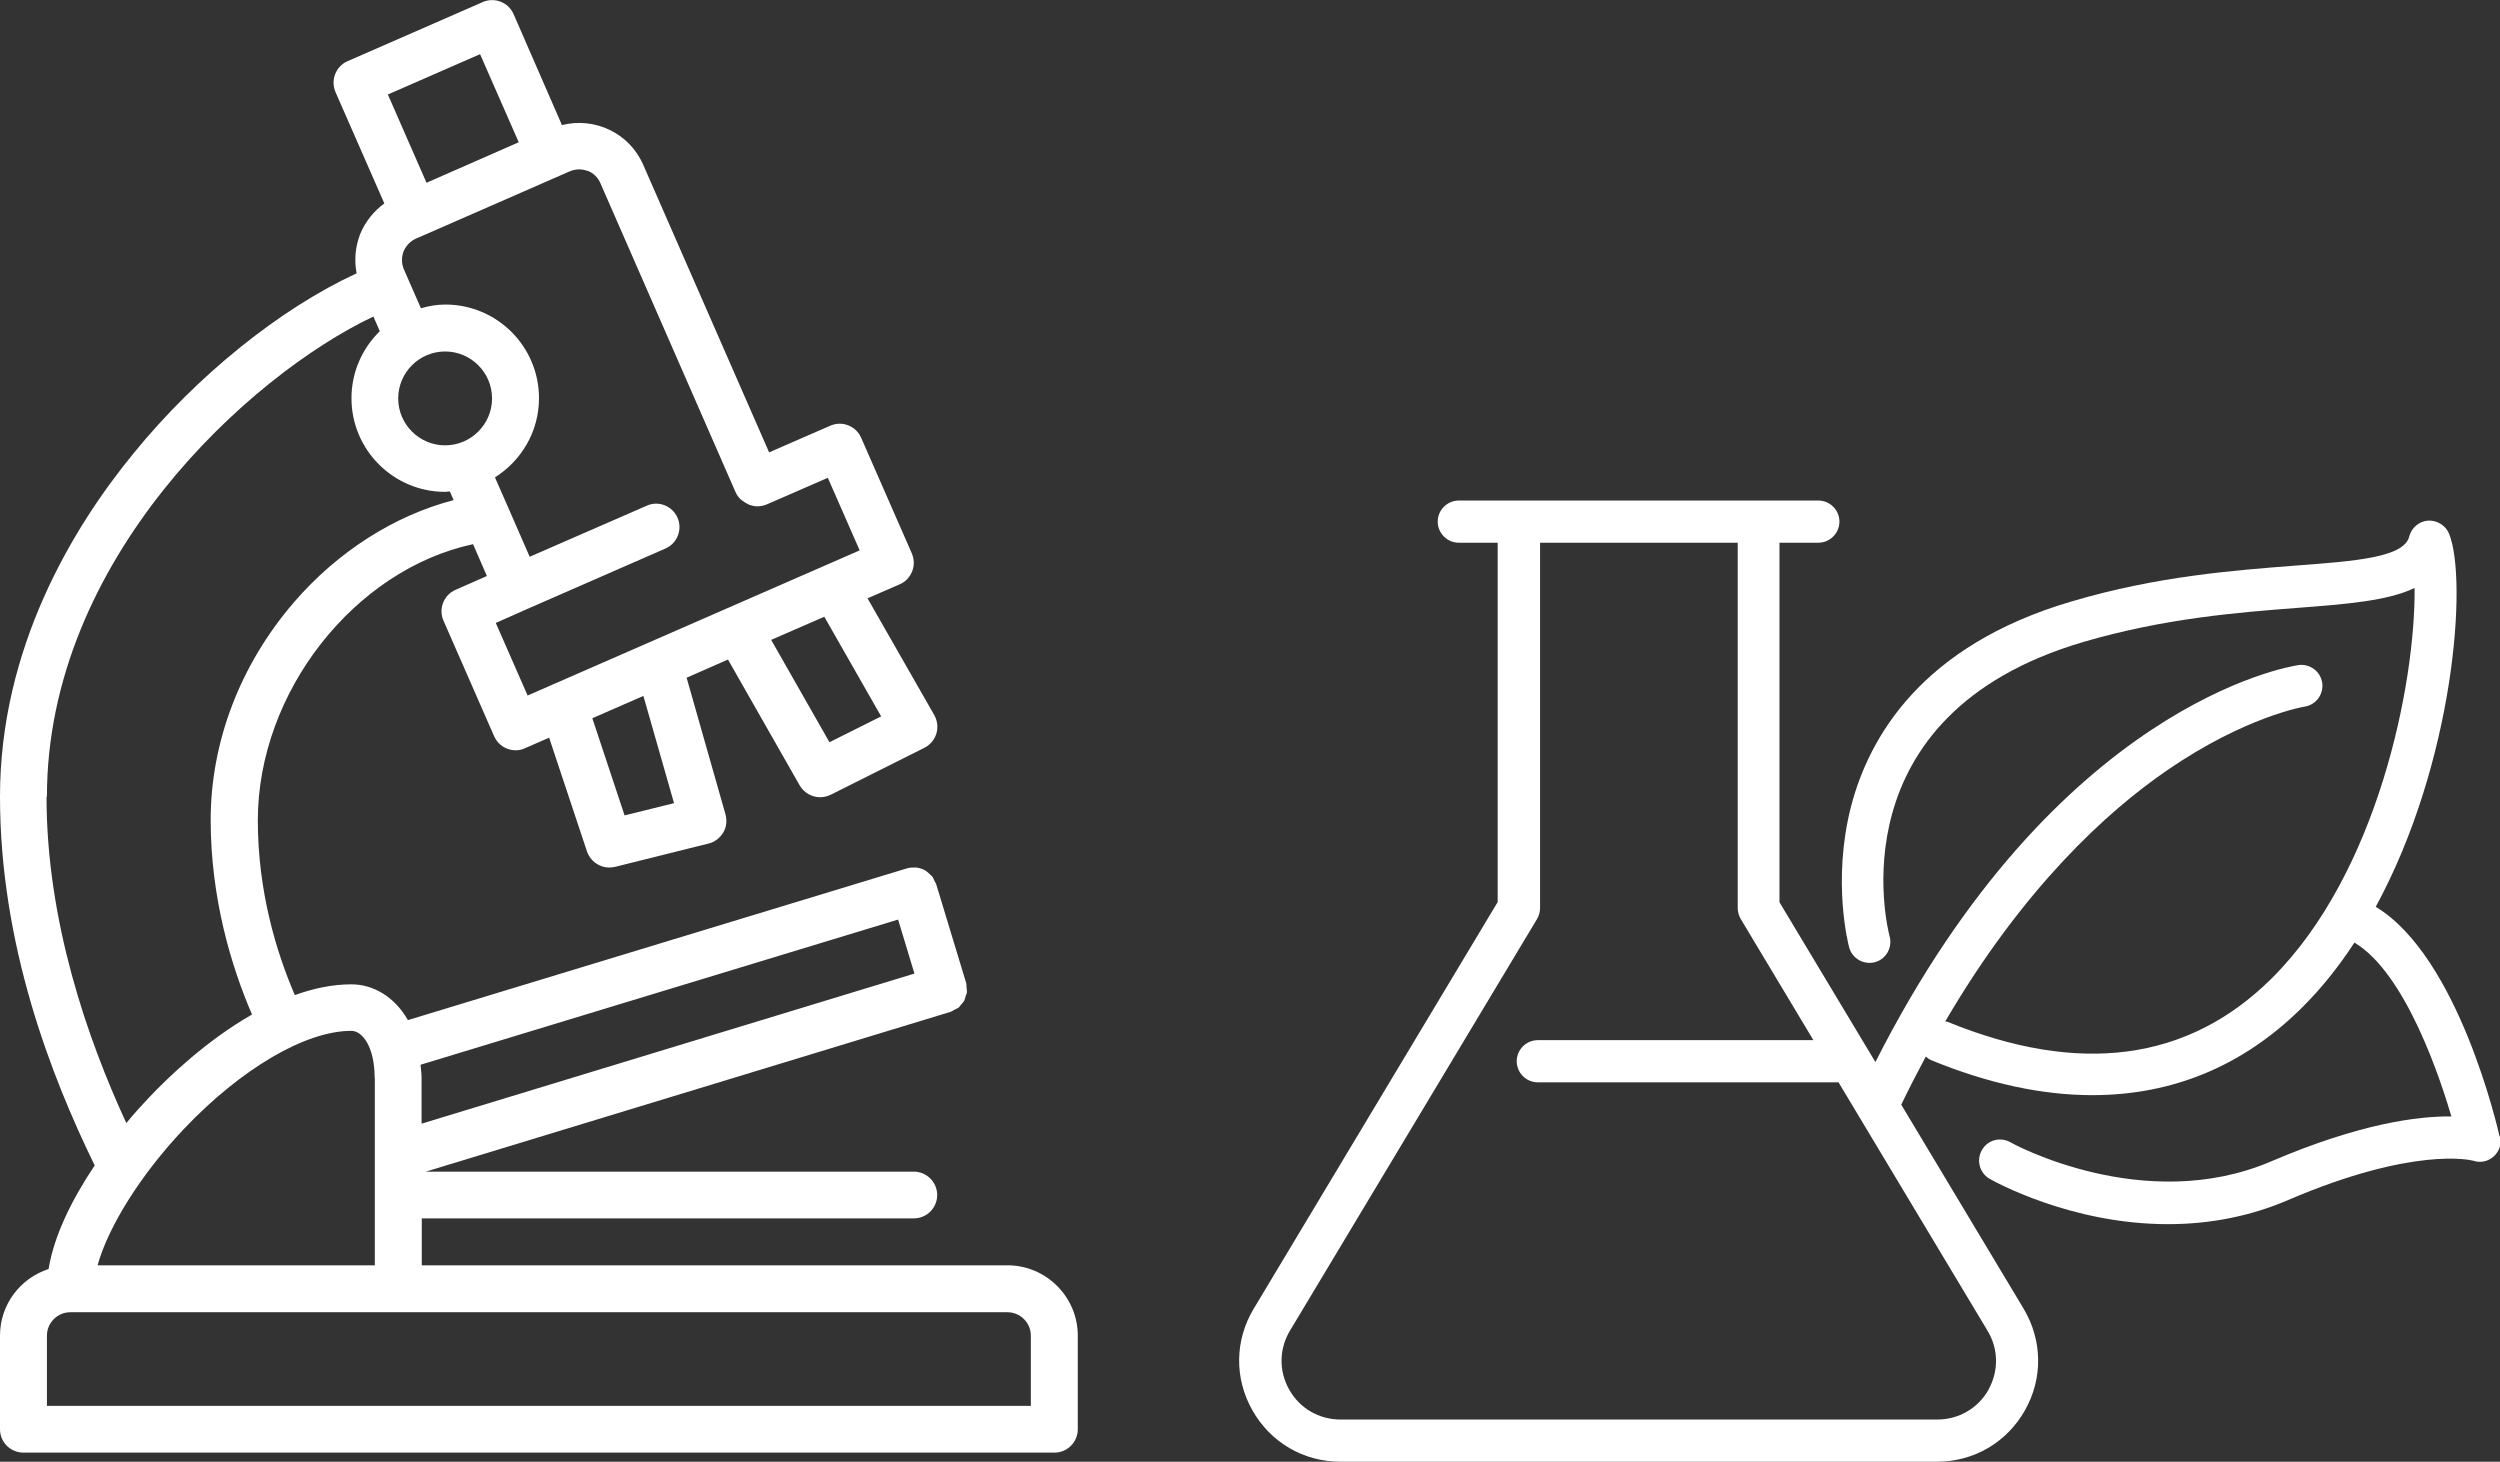
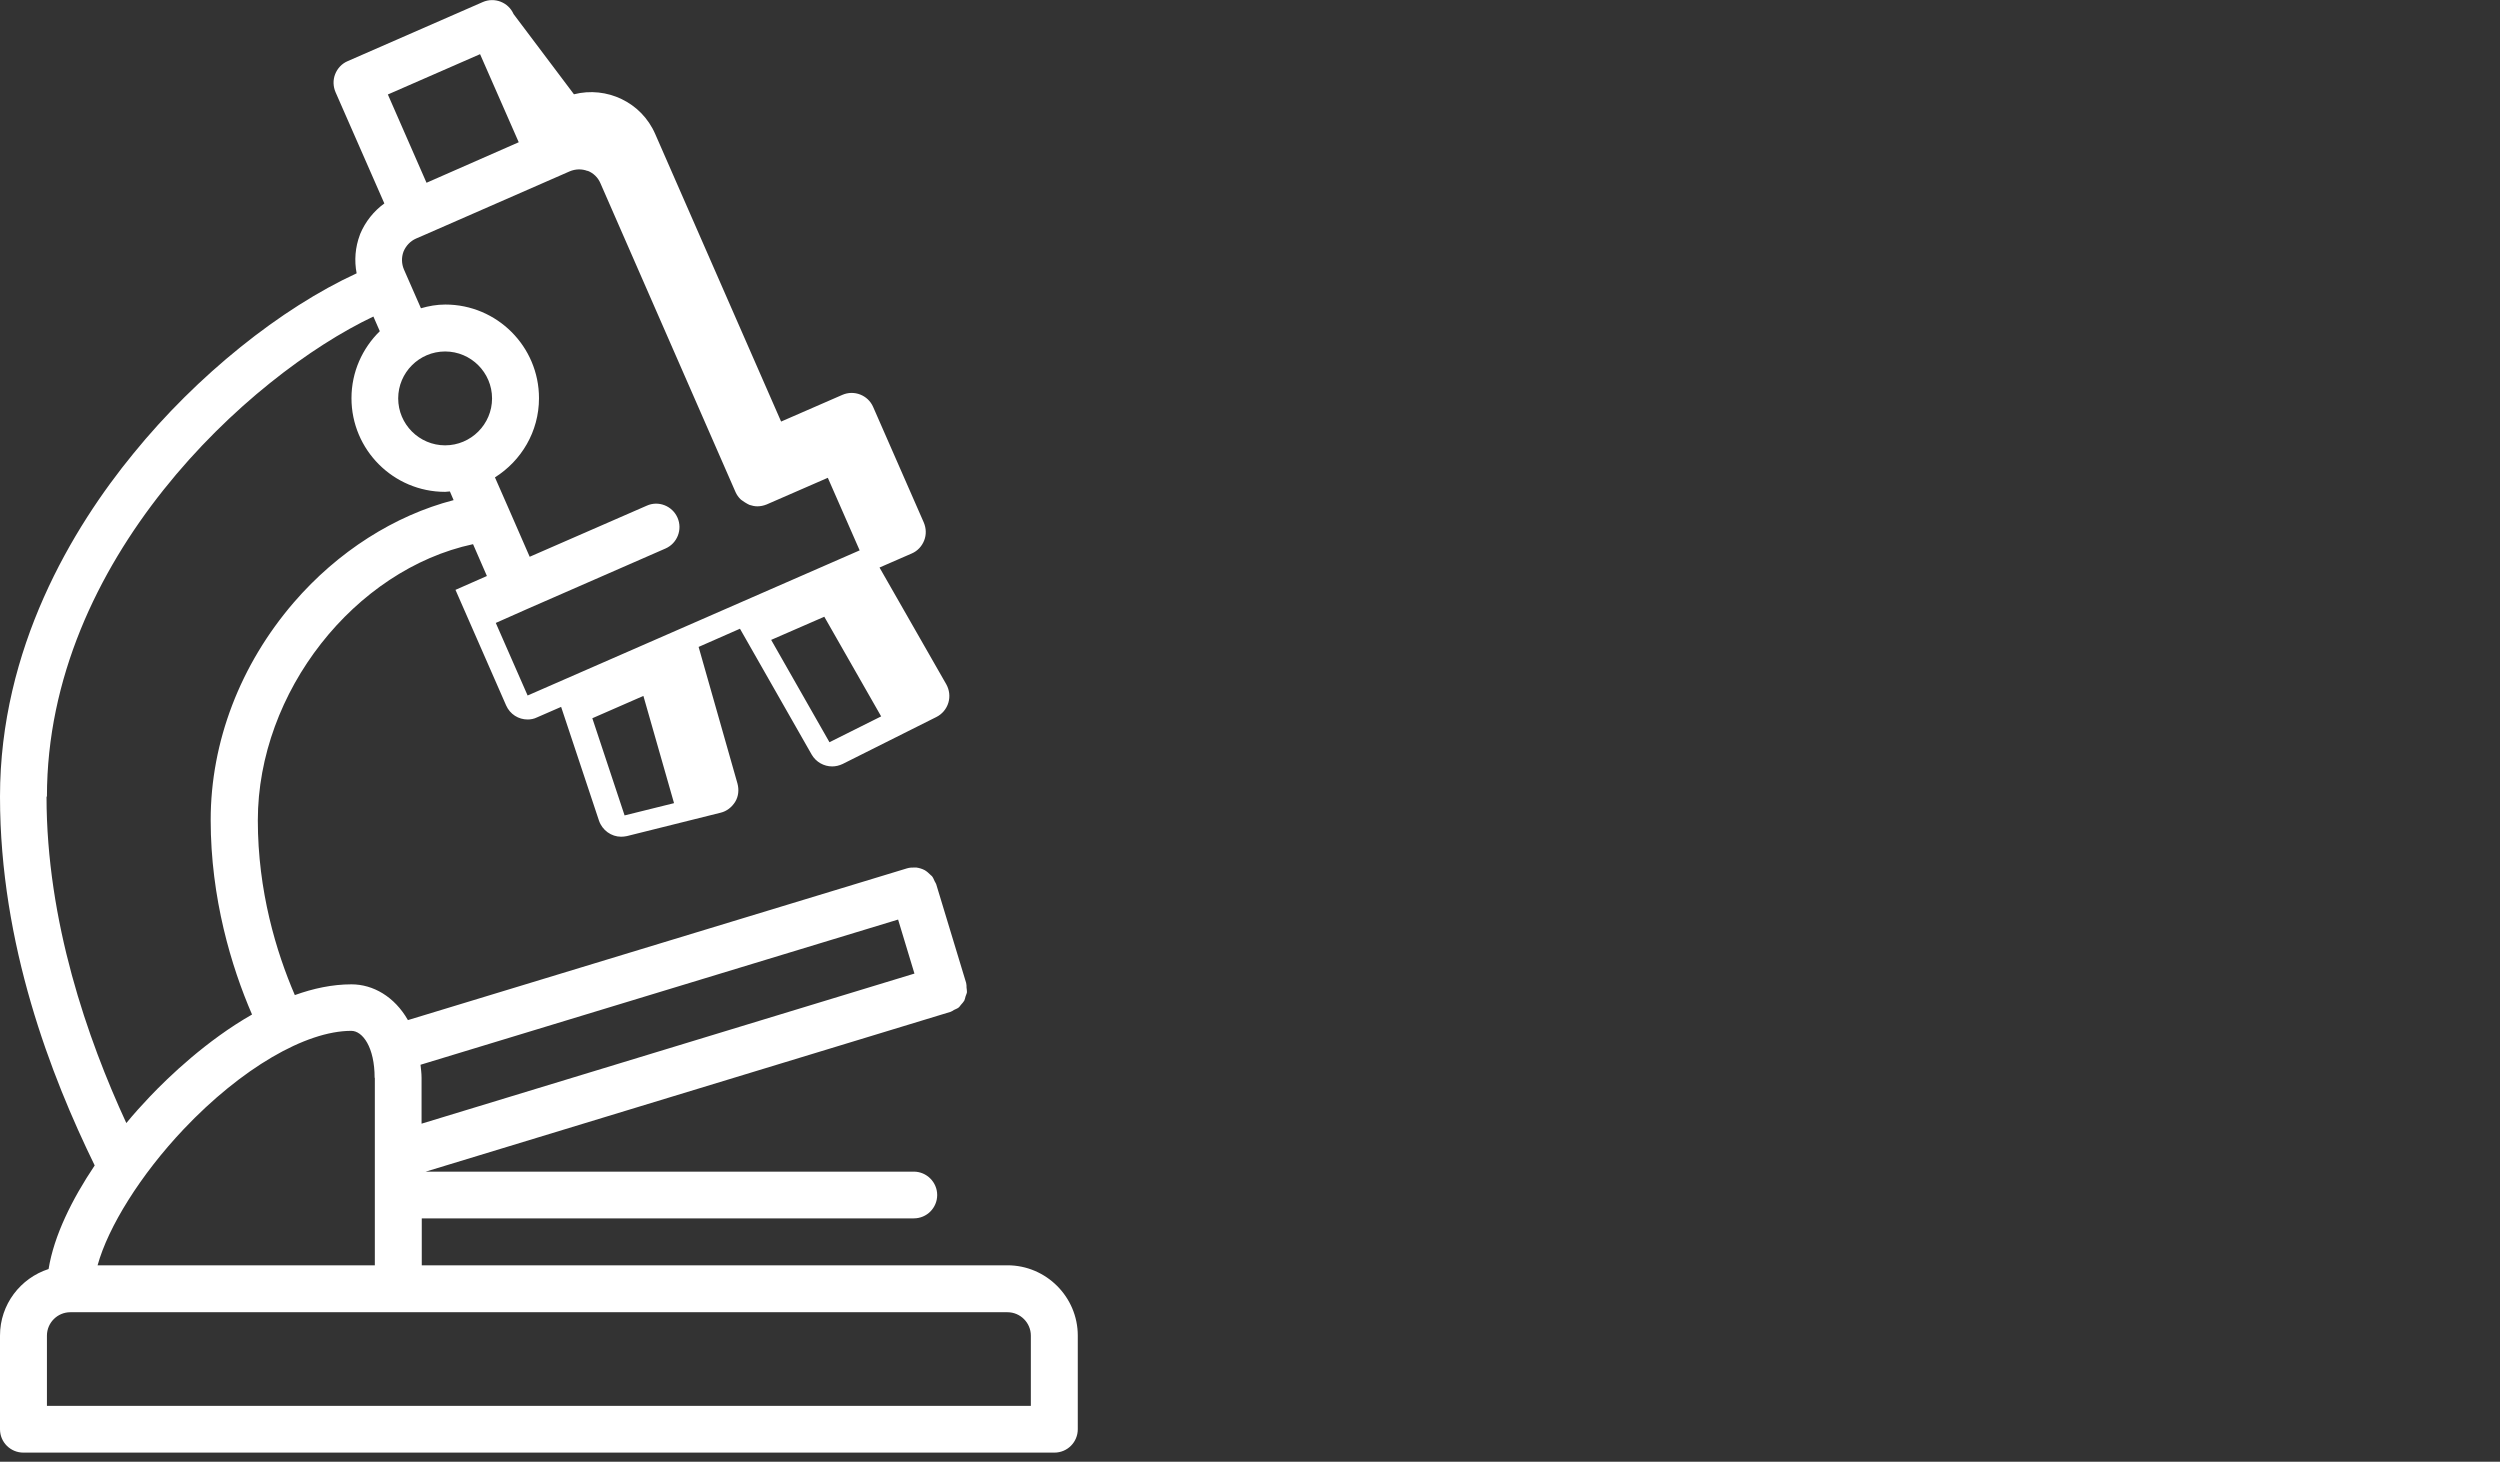
<svg xmlns="http://www.w3.org/2000/svg" id="a" data-name="Layer 1" viewBox="0 0 120.92 70.7">
  <rect x="0" y="0" width="120.92" height="70.7" fill="#333333" stroke="none" />
  <defs>
    <style>
      .b {
        fill: #fff;
      }
    </style>
  </defs>
-   <path class="b" d="M120.9,54.97c-.08-.36-1.98-8.69-5.99-11.11,3.8-6.99,4.45-15.79,3.55-18.04-.16-.4-.58-.66-1.01-.64-.44,.03-.81,.34-.92,.77-.25,1.01-2.58,1.19-5.54,1.41-2.97,.23-6.67,.51-10.79,1.73-7.26,2.13-9.8,6.57-10.67,9.92-.92,3.59-.13,6.68-.09,6.81,.14,.54,.71,.86,1.24,.72,.54-.14,.86-.7,.72-1.24-.12-.44-2.67-10.71,9.37-14.25,3.93-1.15,7.5-1.43,10.38-1.65,2.31-.18,4.32-.33,5.64-.96,.04,4.64-1.78,13.79-6.92,18.89-4.03,4-9.3,4.7-15.68,2.09-.03-.01-.07,0-.1-.02,3.78-6.46,7.81-10.14,10.74-12.15,3.77-2.59,6.61-3.07,6.63-3.07,.27-.04,.51-.18,.67-.4s.23-.49,.19-.75c-.04-.27-.18-.51-.4-.67-.22-.16-.49-.23-.75-.19-.49,.07-11.72,1.93-20.46,19.2l-4.64-7.73V26.25h1.88c.56,0,1.02-.46,1.02-1.02s-.46-1.02-1.02-1.02h-17.39c-.56,0-1.02,.46-1.02,1.02s.46,1.02,1.02,1.02h1.88v17.38l-11.8,19.67c-.92,1.53-.94,3.37-.06,4.92,.88,1.55,2.47,2.48,4.25,2.48h28.86c1.78,0,3.37-.93,4.25-2.48,.88-1.55,.85-3.39-.06-4.92l-5.92-9.87c.39-.81,.79-1.58,1.19-2.33,.08,.08,.18,.15,.29,.19,2.73,1.12,5.34,1.68,7.76,1.68,3.9,0,7.3-1.42,10.12-4.21,.96-.95,1.81-2.02,2.56-3.17,2.51,1.5,4.19,6.71,4.69,8.41-1.64-.02-4.45,.35-8.71,2.17-6.16,2.64-12.56-.88-12.62-.92-.49-.28-1.11-.11-1.38,.38-.28,.49-.11,1.11,.38,1.39,.16,.09,3.88,2.19,8.62,2.19,2.05,0,4.01-.39,5.82-1.17,6.07-2.6,8.83-1.93,8.94-1.9,.35,.12,.73,.04,1-.21,.27-.24,.39-.62,.31-.97Zm-24.72,12.25c-.51,.9-1.44,1.44-2.48,1.44h-28.86c-1.04,0-1.97-.54-2.48-1.44-.51-.9-.5-1.98,.04-2.87l11.95-19.91c.09-.16,.14-.34,.14-.52V26.25h9.56v17.67c0,.18,.05,.36,.14,.52l3.52,5.87h-13.33c-.56,0-1.02,.46-1.02,1.02s.46,1.02,1.02,1.02h14.49s.03,0,.05-.01l7.21,12.02c.54,.89,.55,1.96,.04,2.87Z" />
-   <path class="b" d="M48.73,61.2H20.4v-2.27h23.8c.63,0,1.13-.51,1.13-1.13s-.51-1.13-1.13-1.13H20.59l25.39-7.73h0c.06-.02,.11-.06,.16-.09,.08-.04,.17-.07,.23-.12,.05-.04,.07-.09,.11-.13,.06-.07,.12-.13,.16-.2,.03-.06,.04-.13,.06-.2,.02-.07,.06-.14,.07-.21,0-.07-.01-.15-.02-.22,0-.08,0-.15-.02-.23l-1.45-4.78s0,0,0,0c0,0,0,0,0,0-.02-.05-.05-.09-.07-.13-.04-.09-.08-.19-.14-.26-.02-.02-.05-.03-.07-.06-.08-.08-.17-.16-.27-.22,0,0,0,0,0,0-.13-.07-.27-.11-.41-.13-.02,0-.04,0-.07,0-.13,0-.25,0-.38,.04,0,0,0,0,0,0,0,0,0,0,0,0l-24.14,7.34c-.65-1.14-1.69-1.73-2.73-1.73-.93,0-1.85,.2-2.74,.52-.9-2.09-1.79-5.03-1.79-8.45,0-6.22,4.69-12.13,10.41-13.36l.67,1.54-1.52,.67c-.57,.25-.83,.92-.58,1.49l2.45,5.59c.19,.43,.6,.68,1.04,.68,.15,0,.31-.03,.45-.1l1.17-.51,1.83,5.5c.16,.47,.6,.78,1.07,.78,.09,0,.18-.01,.28-.03l4.53-1.13c.3-.07,.55-.27,.71-.53s.19-.58,.11-.88l-1.88-6.61,2-.88,3.47,6.09c.21,.36,.59,.57,.99,.57,.17,0,.34-.04,.51-.12l4.53-2.27c.28-.14,.49-.39,.58-.69,.09-.3,.05-.62-.1-.89l-3.23-5.65,1.56-.68c.28-.12,.49-.35,.6-.63,.11-.28,.1-.59-.02-.87l-2.45-5.59c-.25-.57-.92-.83-1.49-.58l-2.96,1.29-6.09-13.91c-.67-1.54-2.35-2.32-3.93-1.92L24.84,.68c-.25-.57-.92-.83-1.49-.58l-6.54,2.86c-.28,.12-.49,.35-.6,.63-.11,.28-.1,.59,.02,.87l2.36,5.38c-.51,.37-.92,.88-1.17,1.48,0,0,0,.02-.01,.03-.23,.61-.28,1.25-.16,1.87-3.67,1.69-7.72,4.93-10.8,8.72C3.5,25.54,0,31.36,0,38.53s2.47,13.52,4.58,17.84c-1.1,1.64-1.97,3.4-2.23,5.01C.99,61.82,0,63.09,0,64.6v4.53c0,.63,.51,1.13,1.13,1.13H51c.63,0,1.13-.51,1.13-1.13v-4.53c0-1.87-1.53-3.4-3.4-3.4Zm-5.29-16.72l.79,2.61-23.84,7.26v-2.22c0-.22-.03-.42-.05-.63l23.09-7.02Zm-25.31,7.65v9.07H4.72c.51-1.85,2.07-4.37,4.17-6.59,2.78-2.93,5.89-4.75,8.1-4.75,.55,0,1.13,.79,1.13,2.27Zm3.4-35.13c1.25,0,2.27,1.02,2.27,2.27s-1.02,2.27-2.27,2.27-2.27-1.02-2.27-2.27,1.02-2.27,2.27-2.27Zm11.06,21.85l-2.38,.59-1.56-4.7,2.47-1.08,1.48,5.18Zm10.03-4.2l-2.5,1.25-2.82-4.95,2.57-1.12,2.75,4.82ZM28.42,8.26c.28,.11,.5,.32,.62,.6l6.54,14.95c.06,.13,.14,.24,.23,.33,.03,.03,.06,.05,.09,.07,.08,.06,.16,.11,.25,.16,.03,.02,.06,.03,.1,.05,.12,.04,.25,.07,.38,.07,0,0,0,0,0,0,.15,0,.3-.03,.45-.09h0s0,0,0,0l2.96-1.29,1.54,3.51-16.06,7.02-1.54-3.51,1.51-.67,6.7-2.93c.57-.25,.83-.92,.58-1.49-.25-.57-.92-.84-1.49-.58l-5.66,2.47-1.03-2.36-.65-1.48c1.27-.8,2.13-2.21,2.13-3.83,0-2.5-2.03-4.53-4.53-4.53-.41,0-.8,.07-1.18,.18l-.82-1.87c-.12-.28-.13-.59-.02-.88,.12-.28,.33-.5,.6-.62l.37-.16s0,0,0,0c0,0,0,0,0,0l7.06-3.09c.28-.12,.59-.13,.87-.02Zm-5.2-5.64l1.87,4.26-4.46,1.96-1.87-4.27,4.46-1.95ZM2.27,38.53c0-11.46,9.78-20.37,15.79-23.22l.31,.71c-.84,.82-1.37,1.97-1.37,3.24,0,2.5,2.03,4.53,4.53,4.53,.08,0,.15-.02,.23-.02l.18,.42c-2.85,.74-5.6,2.48-7.73,4.95-2.59,3.01-4.02,6.74-4.02,10.52s1,7.1,2,9.41c-2.19,1.25-4.02,3-4.95,3.98-.38,.4-.76,.82-1.13,1.27-1.88-4.07-3.86-9.76-3.86-15.79Zm47.6,29.47H2.27v-3.4c0-.62,.51-1.13,1.13-1.13H48.73c.62,0,1.13,.51,1.13,1.13v3.4Z" />
+   <path class="b" d="M48.73,61.2H20.4v-2.27h23.8c.63,0,1.13-.51,1.13-1.13s-.51-1.13-1.13-1.13H20.59l25.39-7.73h0c.06-.02,.11-.06,.16-.09,.08-.04,.17-.07,.23-.12,.05-.04,.07-.09,.11-.13,.06-.07,.12-.13,.16-.2,.03-.06,.04-.13,.06-.2,.02-.07,.06-.14,.07-.21,0-.07-.01-.15-.02-.22,0-.08,0-.15-.02-.23l-1.45-4.78s0,0,0,0c0,0,0,0,0,0-.02-.05-.05-.09-.07-.13-.04-.09-.08-.19-.14-.26-.02-.02-.05-.03-.07-.06-.08-.08-.17-.16-.27-.22,0,0,0,0,0,0-.13-.07-.27-.11-.41-.13-.02,0-.04,0-.07,0-.13,0-.25,0-.38,.04,0,0,0,0,0,0,0,0,0,0,0,0l-24.14,7.34c-.65-1.14-1.69-1.73-2.73-1.73-.93,0-1.85,.2-2.74,.52-.9-2.09-1.79-5.03-1.79-8.45,0-6.22,4.69-12.13,10.41-13.36l.67,1.54-1.52,.67l2.45,5.59c.19,.43,.6,.68,1.04,.68,.15,0,.31-.03,.45-.1l1.17-.51,1.83,5.5c.16,.47,.6,.78,1.07,.78,.09,0,.18-.01,.28-.03l4.53-1.13c.3-.07,.55-.27,.71-.53s.19-.58,.11-.88l-1.88-6.61,2-.88,3.47,6.09c.21,.36,.59,.57,.99,.57,.17,0,.34-.04,.51-.12l4.53-2.27c.28-.14,.49-.39,.58-.69,.09-.3,.05-.62-.1-.89l-3.23-5.65,1.56-.68c.28-.12,.49-.35,.6-.63,.11-.28,.1-.59-.02-.87l-2.45-5.59c-.25-.57-.92-.83-1.49-.58l-2.96,1.29-6.09-13.91c-.67-1.54-2.35-2.32-3.93-1.92L24.84,.68c-.25-.57-.92-.83-1.49-.58l-6.54,2.86c-.28,.12-.49,.35-.6,.63-.11,.28-.1,.59,.02,.87l2.36,5.38c-.51,.37-.92,.88-1.17,1.48,0,0,0,.02-.01,.03-.23,.61-.28,1.25-.16,1.87-3.67,1.69-7.72,4.93-10.8,8.72C3.5,25.54,0,31.36,0,38.53s2.47,13.52,4.58,17.84c-1.1,1.64-1.97,3.4-2.23,5.01C.99,61.82,0,63.09,0,64.6v4.53c0,.63,.51,1.13,1.13,1.13H51c.63,0,1.13-.51,1.13-1.13v-4.53c0-1.87-1.53-3.4-3.4-3.4Zm-5.29-16.72l.79,2.61-23.84,7.26v-2.22c0-.22-.03-.42-.05-.63l23.09-7.02Zm-25.31,7.65v9.07H4.72c.51-1.85,2.07-4.37,4.17-6.59,2.78-2.93,5.89-4.75,8.1-4.75,.55,0,1.13,.79,1.13,2.27Zm3.4-35.13c1.25,0,2.27,1.02,2.27,2.27s-1.02,2.27-2.27,2.27-2.27-1.02-2.27-2.27,1.02-2.27,2.27-2.27Zm11.06,21.85l-2.38,.59-1.56-4.7,2.47-1.08,1.48,5.18Zm10.03-4.2l-2.5,1.25-2.82-4.95,2.57-1.12,2.75,4.82ZM28.42,8.26c.28,.11,.5,.32,.62,.6l6.54,14.95c.06,.13,.14,.24,.23,.33,.03,.03,.06,.05,.09,.07,.08,.06,.16,.11,.25,.16,.03,.02,.06,.03,.1,.05,.12,.04,.25,.07,.38,.07,0,0,0,0,0,0,.15,0,.3-.03,.45-.09h0s0,0,0,0l2.96-1.29,1.54,3.51-16.06,7.02-1.54-3.51,1.51-.67,6.7-2.93c.57-.25,.83-.92,.58-1.49-.25-.57-.92-.84-1.49-.58l-5.66,2.47-1.03-2.36-.65-1.48c1.27-.8,2.13-2.21,2.13-3.83,0-2.5-2.03-4.53-4.53-4.53-.41,0-.8,.07-1.18,.18l-.82-1.87c-.12-.28-.13-.59-.02-.88,.12-.28,.33-.5,.6-.62l.37-.16s0,0,0,0c0,0,0,0,0,0l7.06-3.09c.28-.12,.59-.13,.87-.02Zm-5.2-5.64l1.87,4.26-4.46,1.96-1.87-4.27,4.46-1.95ZM2.27,38.53c0-11.46,9.78-20.37,15.79-23.22l.31,.71c-.84,.82-1.37,1.97-1.37,3.24,0,2.5,2.03,4.53,4.53,4.53,.08,0,.15-.02,.23-.02l.18,.42c-2.85,.74-5.6,2.48-7.73,4.95-2.59,3.01-4.02,6.74-4.02,10.52s1,7.1,2,9.41c-2.19,1.25-4.02,3-4.95,3.98-.38,.4-.76,.82-1.13,1.27-1.88-4.07-3.86-9.76-3.86-15.79Zm47.6,29.47H2.27v-3.4c0-.62,.51-1.13,1.13-1.13H48.73c.62,0,1.13,.51,1.13,1.13v3.4Z" />
</svg>